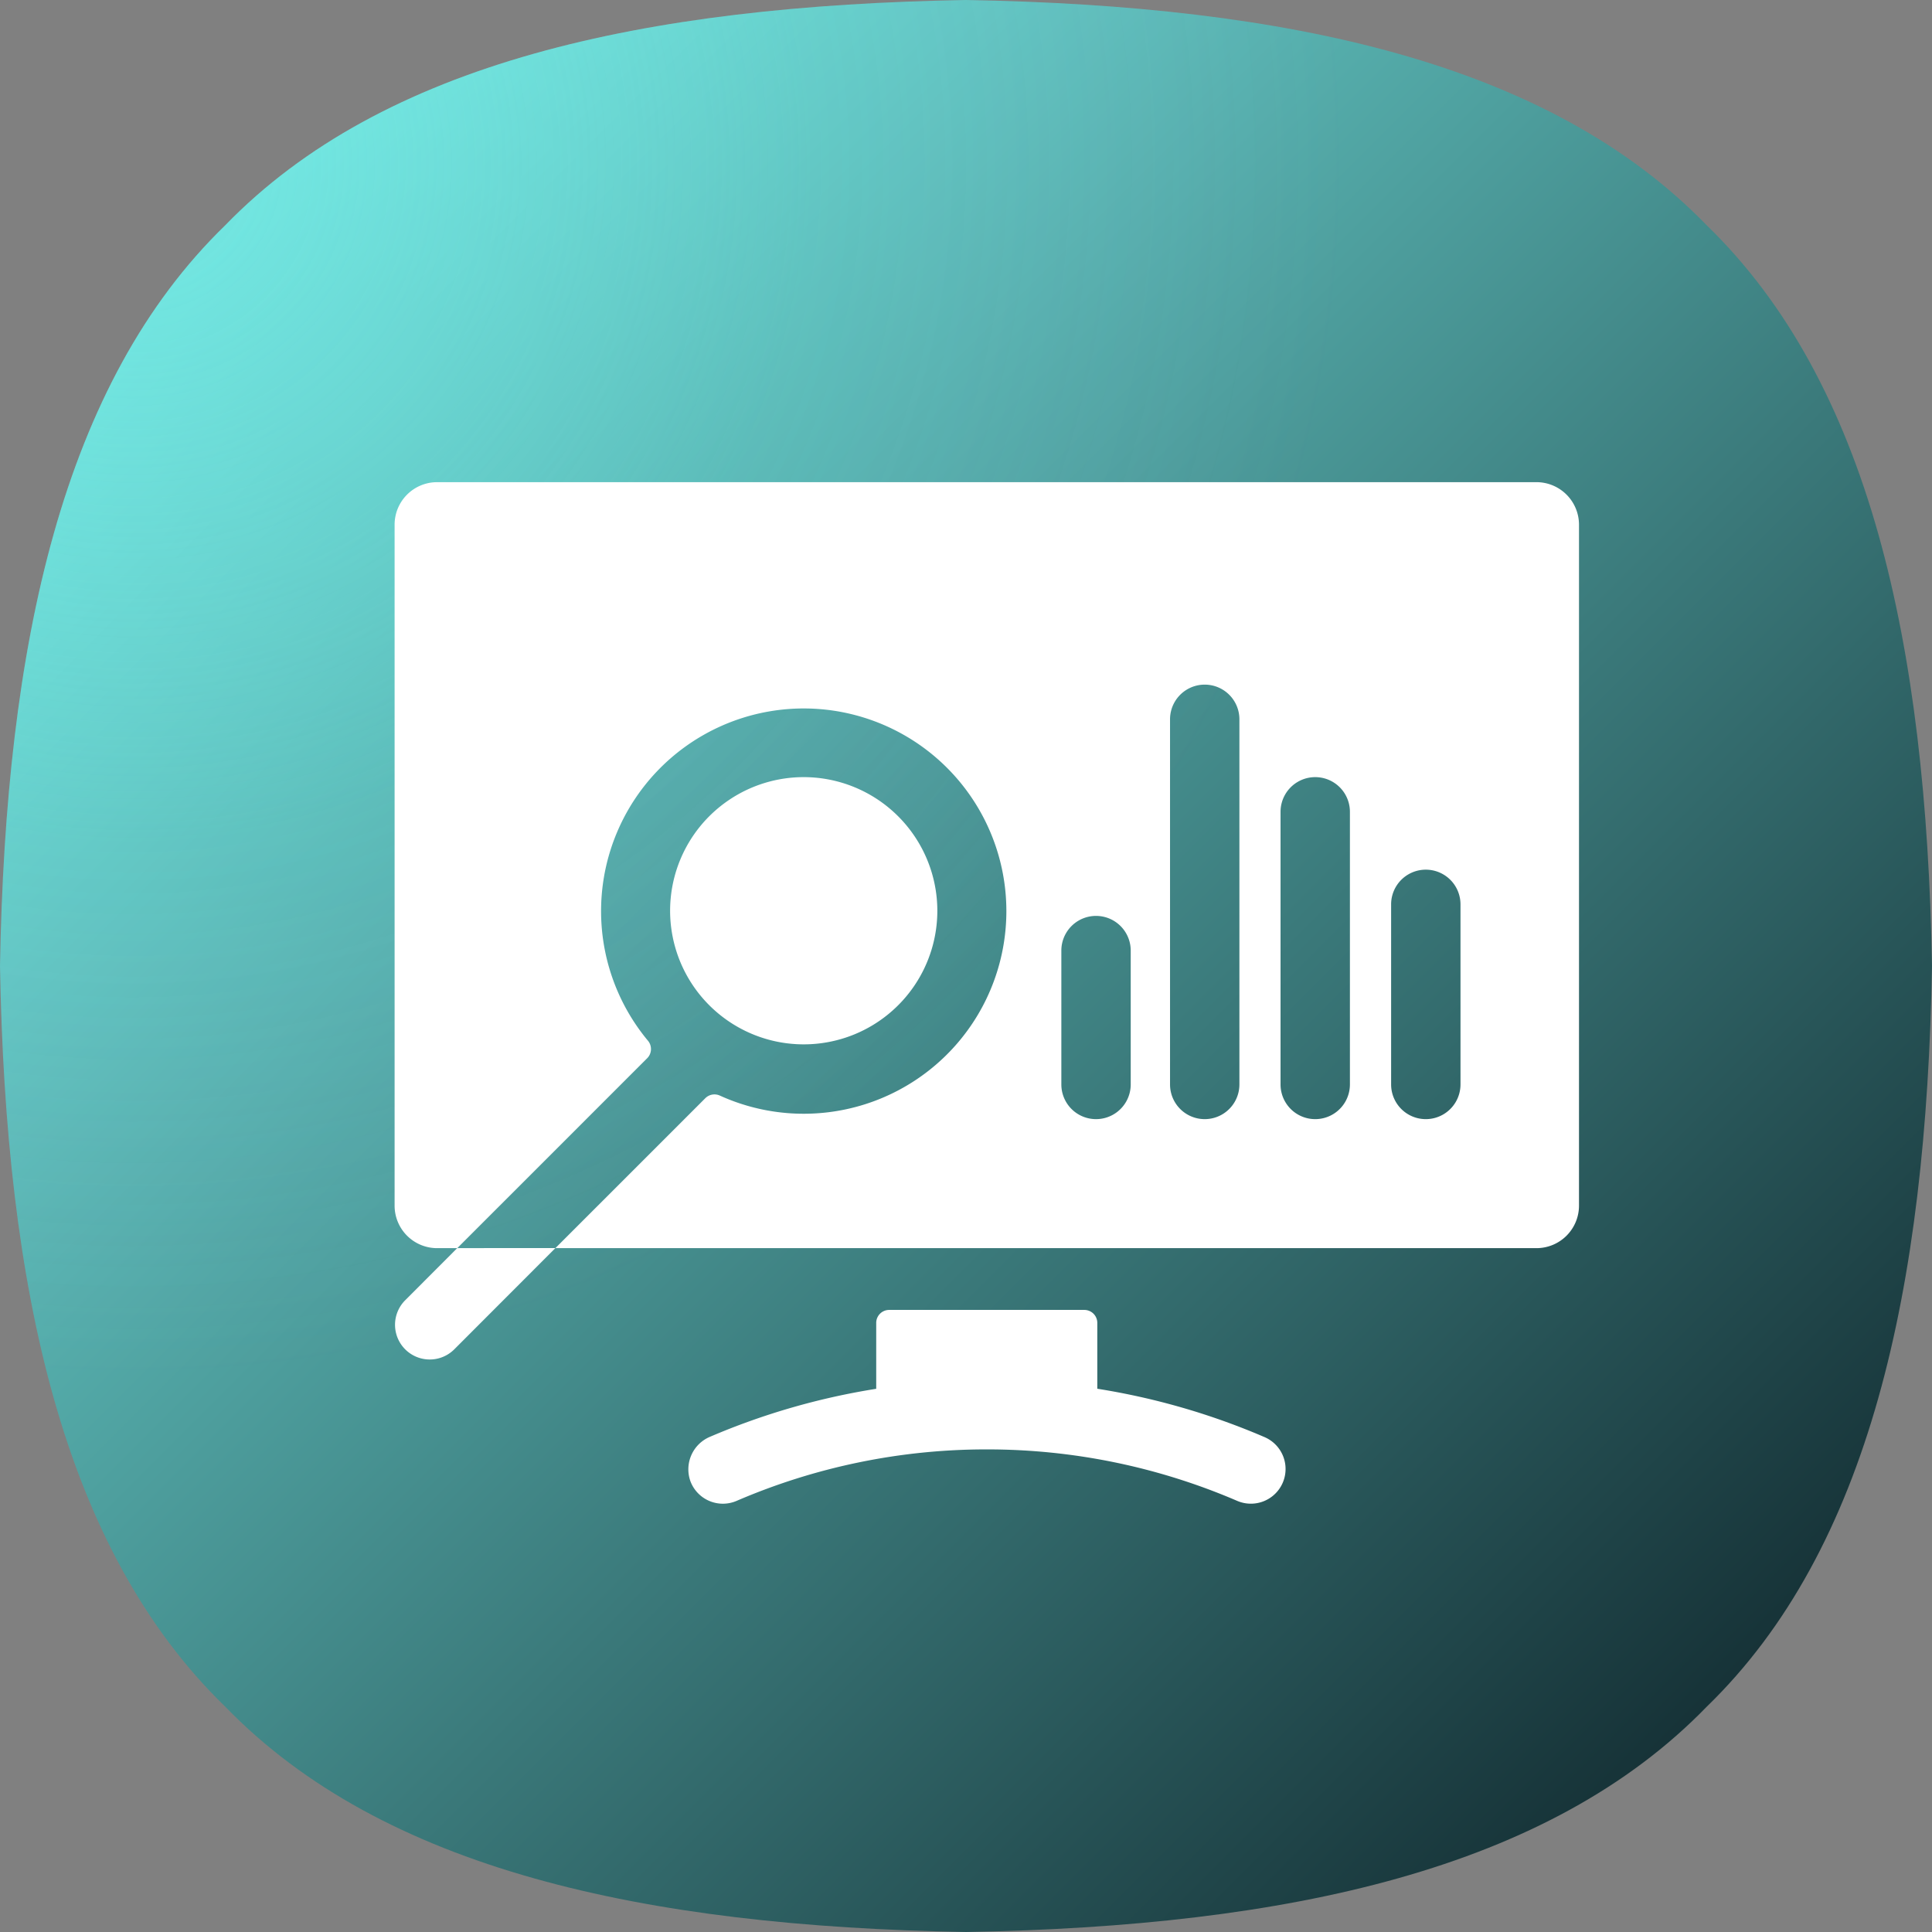
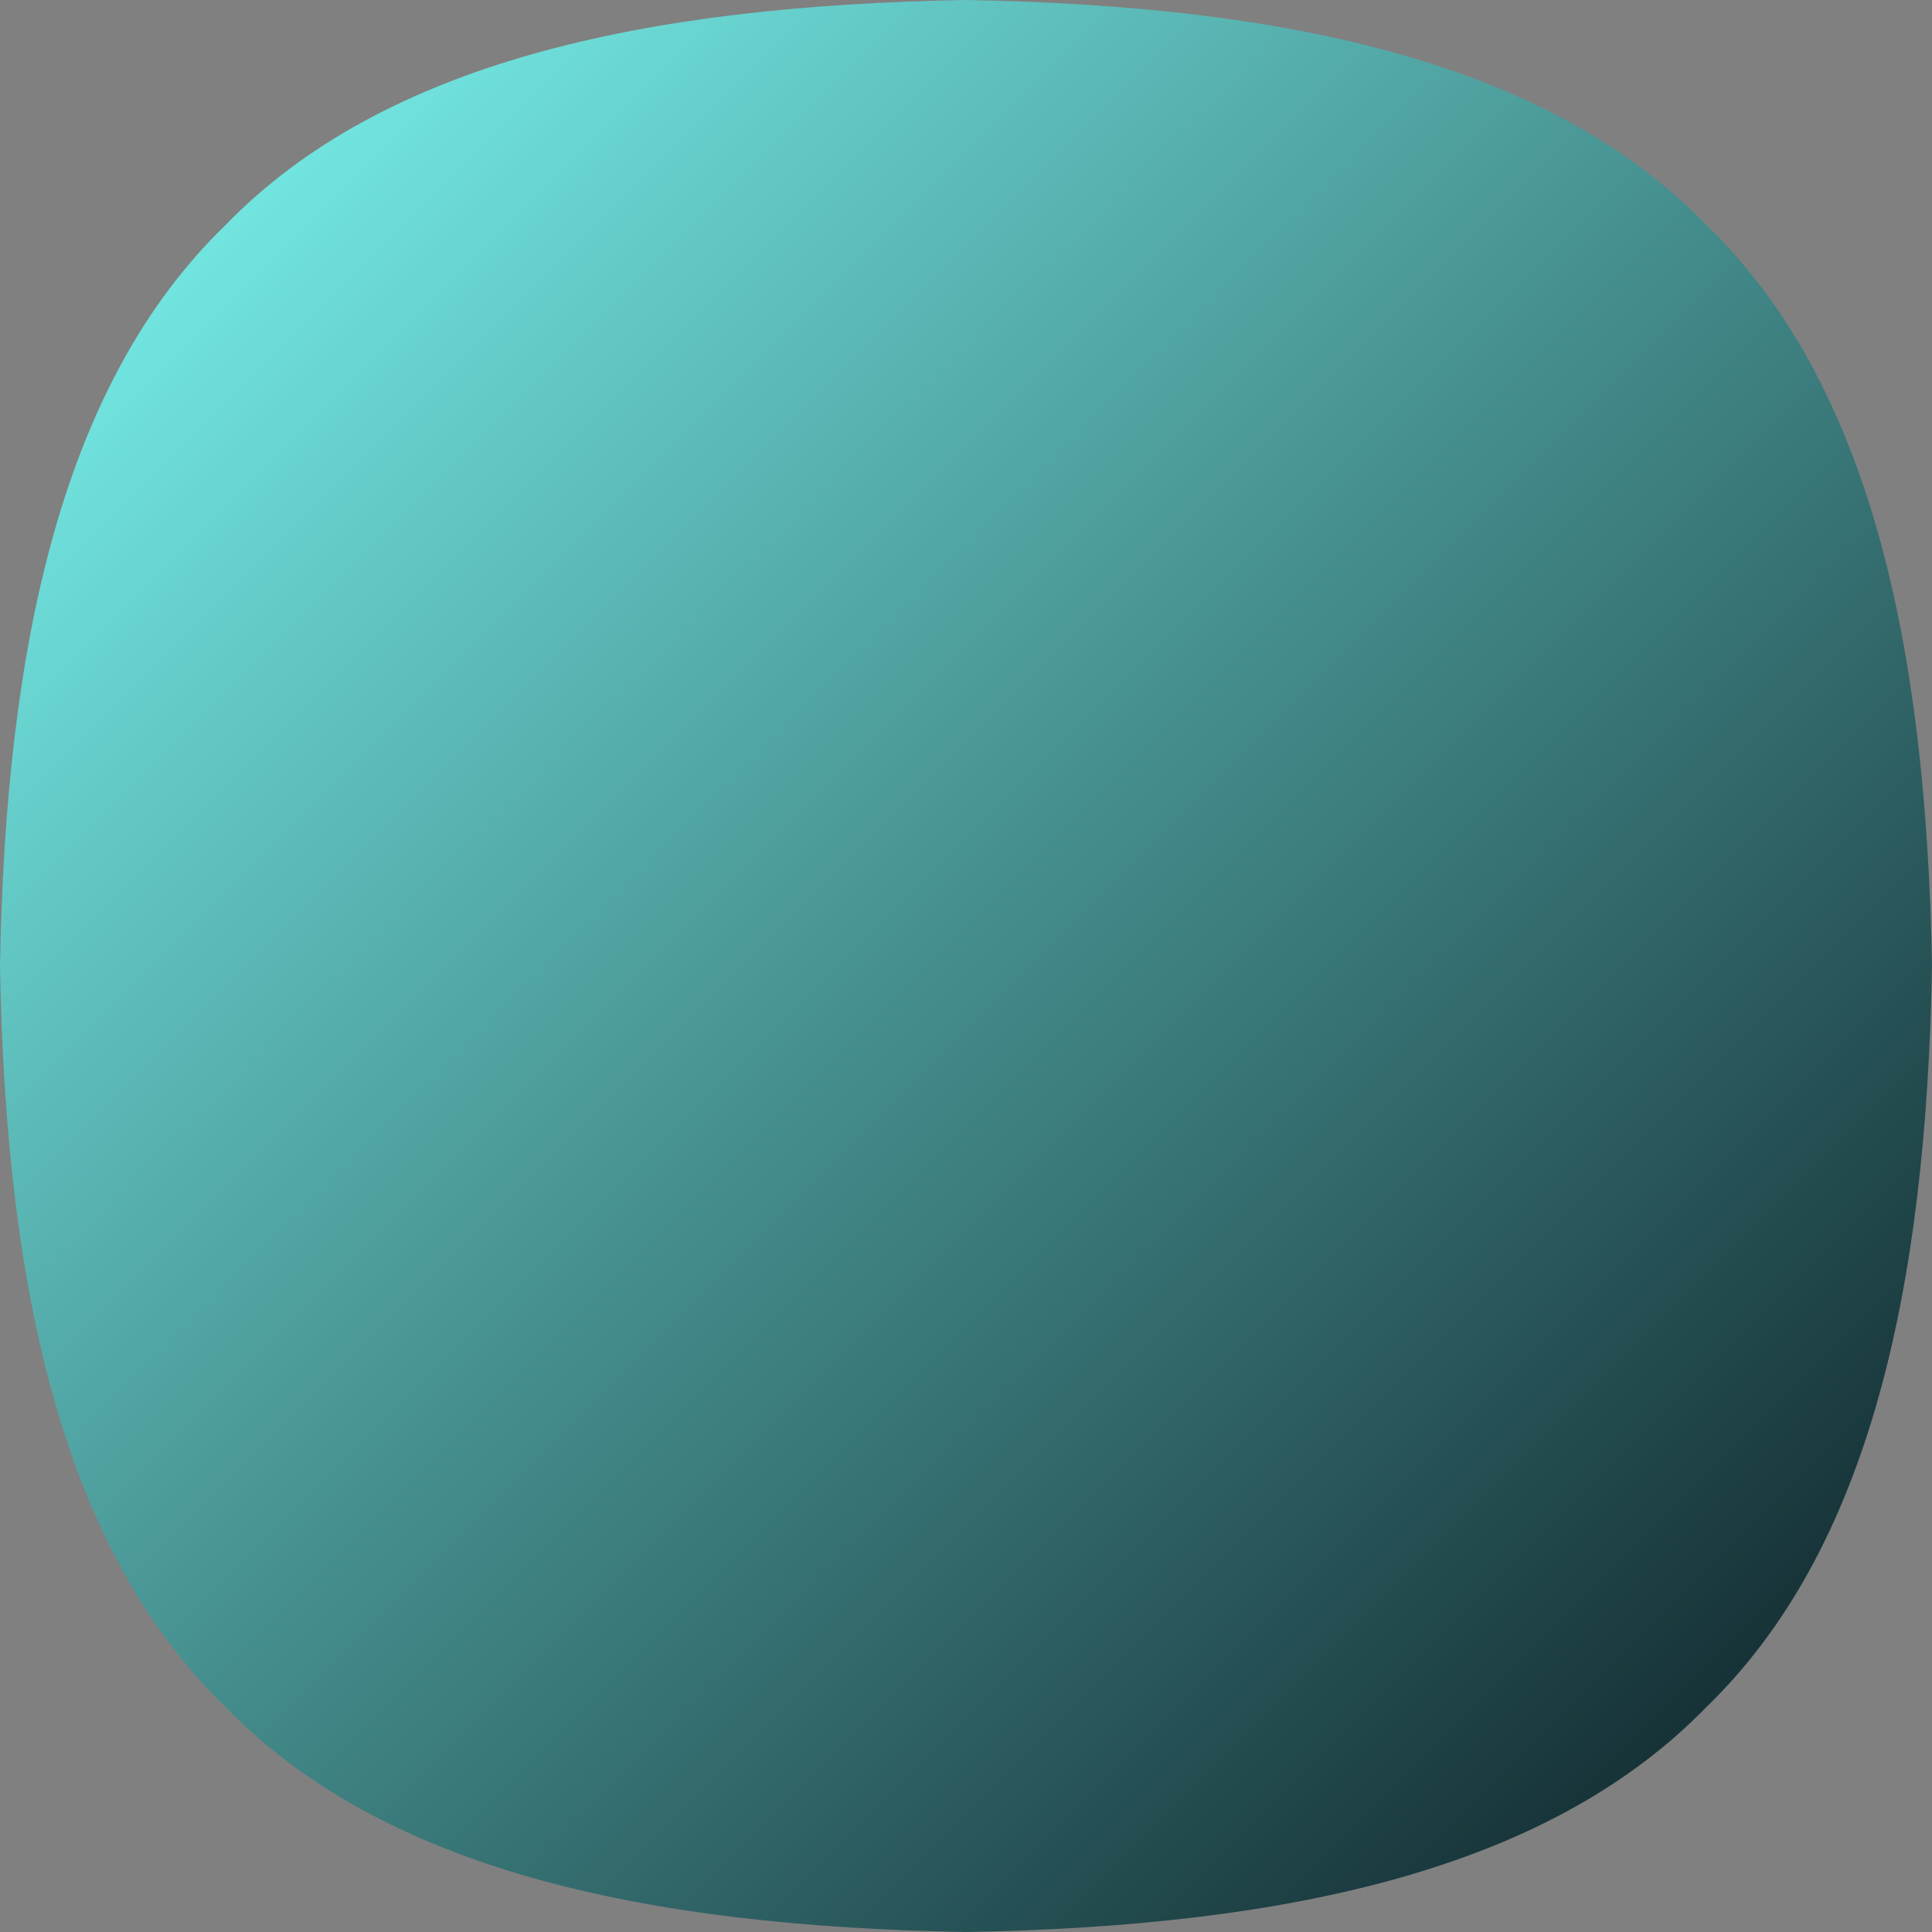
<svg xmlns="http://www.w3.org/2000/svg" width="62.552" height="62.552" viewBox="0 0 62.552 62.552">
  <rect x="0" y="0" width="62.552" height="62.552" fill="#808080" stroke="none" />
  <defs>
    <linearGradient id="linear-gradient" x1="0.113" y1="0.113" x2="0.883" y2="0.883" gradientUnits="objectBoundingBox">
      <stop offset="0" stop-color="#72e6e1" />
      <stop offset="1" stop-color="#163237" />
    </linearGradient>
    <radialGradient id="radial-gradient" cx="0.072" cy="0.088" r="0.625" gradientUnits="objectBoundingBox">
      <stop offset="0" stop-color="#72e6e1" stop-opacity="0.447" />
      <stop offset="0.557" stop-color="#72e6e1" stop-opacity="0.102" />
      <stop offset="1" stop-color="#d4bdff" stop-opacity="0" />
    </radialGradient>
  </defs>
  <g id="Group_4491" data-name="Group 4491" transform="translate(-0.359 -0.359)">
    <g id="Group_4580" data-name="Group 4580" transform="translate(0.359 0.359)">
      <path id="Path_4049" data-name="Path 4049" d="M62.552,31.276c-.183,10.458-2.028,18.876-7.294,23.982-5.107,5.266-13.524,7.11-23.982,7.294C20.818,62.369,12.4,60.524,7.294,55.258,2.028,50.151.183,41.734,0,31.276.183,20.818,2.028,12.4,7.294,7.294,12.4,2.028,20.818.183,31.276,0,41.734.183,50.151,2.028,55.258,7.294c5.266,5.107,7.11,13.524,7.294,23.982Z" transform="translate(0 0)" fill="url(#linear-gradient)" />
-       <path id="Path_4050" data-name="Path 4050" d="M62.552,31.276c-.183,10.458-2.028,18.876-7.294,23.982-5.107,5.266-13.524,7.11-23.982,7.294C20.818,62.369,12.4,60.524,7.294,55.258,2.028,50.151.183,41.734,0,31.276.183,20.818,2.028,12.4,7.294,7.294,12.4,2.028,20.818.183,31.276,0,41.734.183,50.151,2.028,55.258,7.294c5.266,5.107,7.11,13.524,7.294,23.982Z" transform="translate(0 0)" fill="url(#radial-gradient)" />
    </g>
    <g id="Group_4492" data-name="Group 4492" transform="translate(13.135 15.969)">
      <g id="Group_4493" data-name="Group 4493" transform="translate(8.921 9.551)">
        <g id="Group_4492-2" data-name="Group 4492">
-           <path id="Path_4070" data-name="Path 4070" d="M123.441,162.724a4.326,4.326,0,1,0,4.326,4.325A4.33,4.33,0,0,0,123.441,162.724Z" transform="translate(-119.116 -162.724)" fill="#fff" />
-         </g>
+           </g>
      </g>
      <g id="Group_4495" data-name="Group 4495">
        <g id="Group_4494" data-name="Group 4494">
-           <path id="Path_4071" data-name="Path 4071" d="M36.971,35.2H1.376A1.376,1.376,0,0,0,0,36.575V58.624A1.376,1.376,0,0,0,1.376,60h.653l6.147-6.147a.421.421,0,0,0,.029-.566,6.561,6.561,0,1,1,2.327,1.774.42.42,0,0,0-.472.084L5.205,60H36.971a1.377,1.377,0,0,0,1.376-1.376V36.575A1.378,1.378,0,0,0,36.971,35.2ZM23.833,54.7a1.123,1.123,0,1,1-2.246,0V50.366a1.123,1.123,0,0,1,2.246,0Zm3.519,0a1.123,1.123,0,1,1-2.246,0V42.878a1.123,1.123,0,1,1,2.246,0Zm3.578,0a1.123,1.123,0,1,1-2.246,0V45.873a1.123,1.123,0,1,1,2.246,0Zm3.58,0a1.123,1.123,0,0,1-2.246,0V48.869a1.123,1.123,0,1,1,2.246,0Z" transform="translate(0 -35.199)" fill="#fff" />
-         </g>
+           </g>
      </g>
      <g id="Group_4497" data-name="Group 4497" transform="translate(9.512 26.797)">
        <g id="Group_4496" data-name="Group 4496">
-           <path id="Path_4072" data-name="Path 4072" d="M145.654,397.108l-.008,0a22.688,22.688,0,0,0-5.408-1.563v-2.132a.42.42,0,0,0-.42-.42H133.5a.42.42,0,0,0-.42.42v2.134A22.678,22.678,0,0,0,127.7,397.1a1.143,1.143,0,0,0-.635,1.441,1.123,1.123,0,0,0,1.494.635,20.42,20.42,0,0,1,8.1-1.667h.023a20.454,20.454,0,0,1,8.075,1.662l.014.006a1.123,1.123,0,1,0,.879-2.067Z" transform="translate(-126.999 -392.989)" fill="#fff" />
-         </g>
+           </g>
      </g>
      <g id="Group_4499" data-name="Group 4499" transform="translate(0.013 24.8)">
        <g id="Group_4498" data-name="Group 4498">
-           <path id="Path_4073" data-name="Path 4073" d="M2.195,366.324.509,368.013A1.123,1.123,0,0,0,2.1,369.6l3.274-3.278Z" transform="translate(-0.18 -366.324)" fill="#fff" />
-         </g>
+           </g>
      </g>
    </g>
  </g>
</svg>